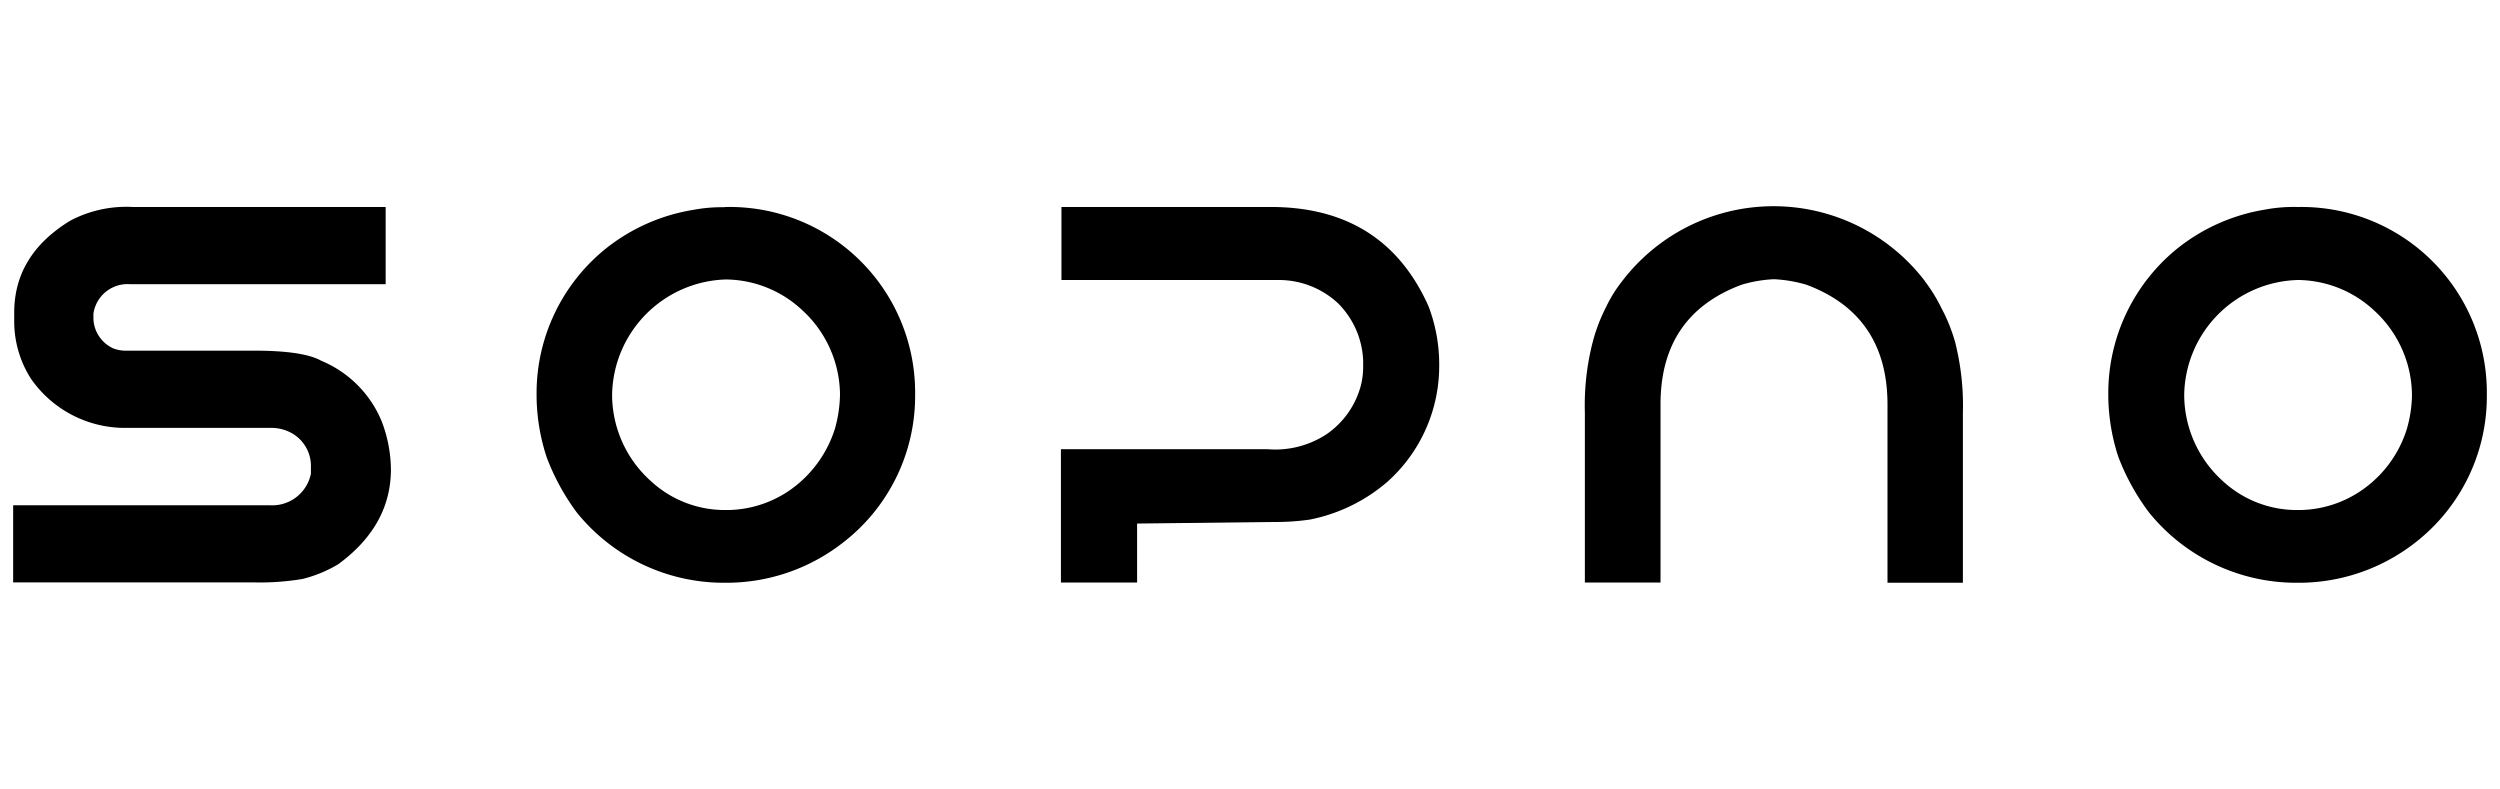
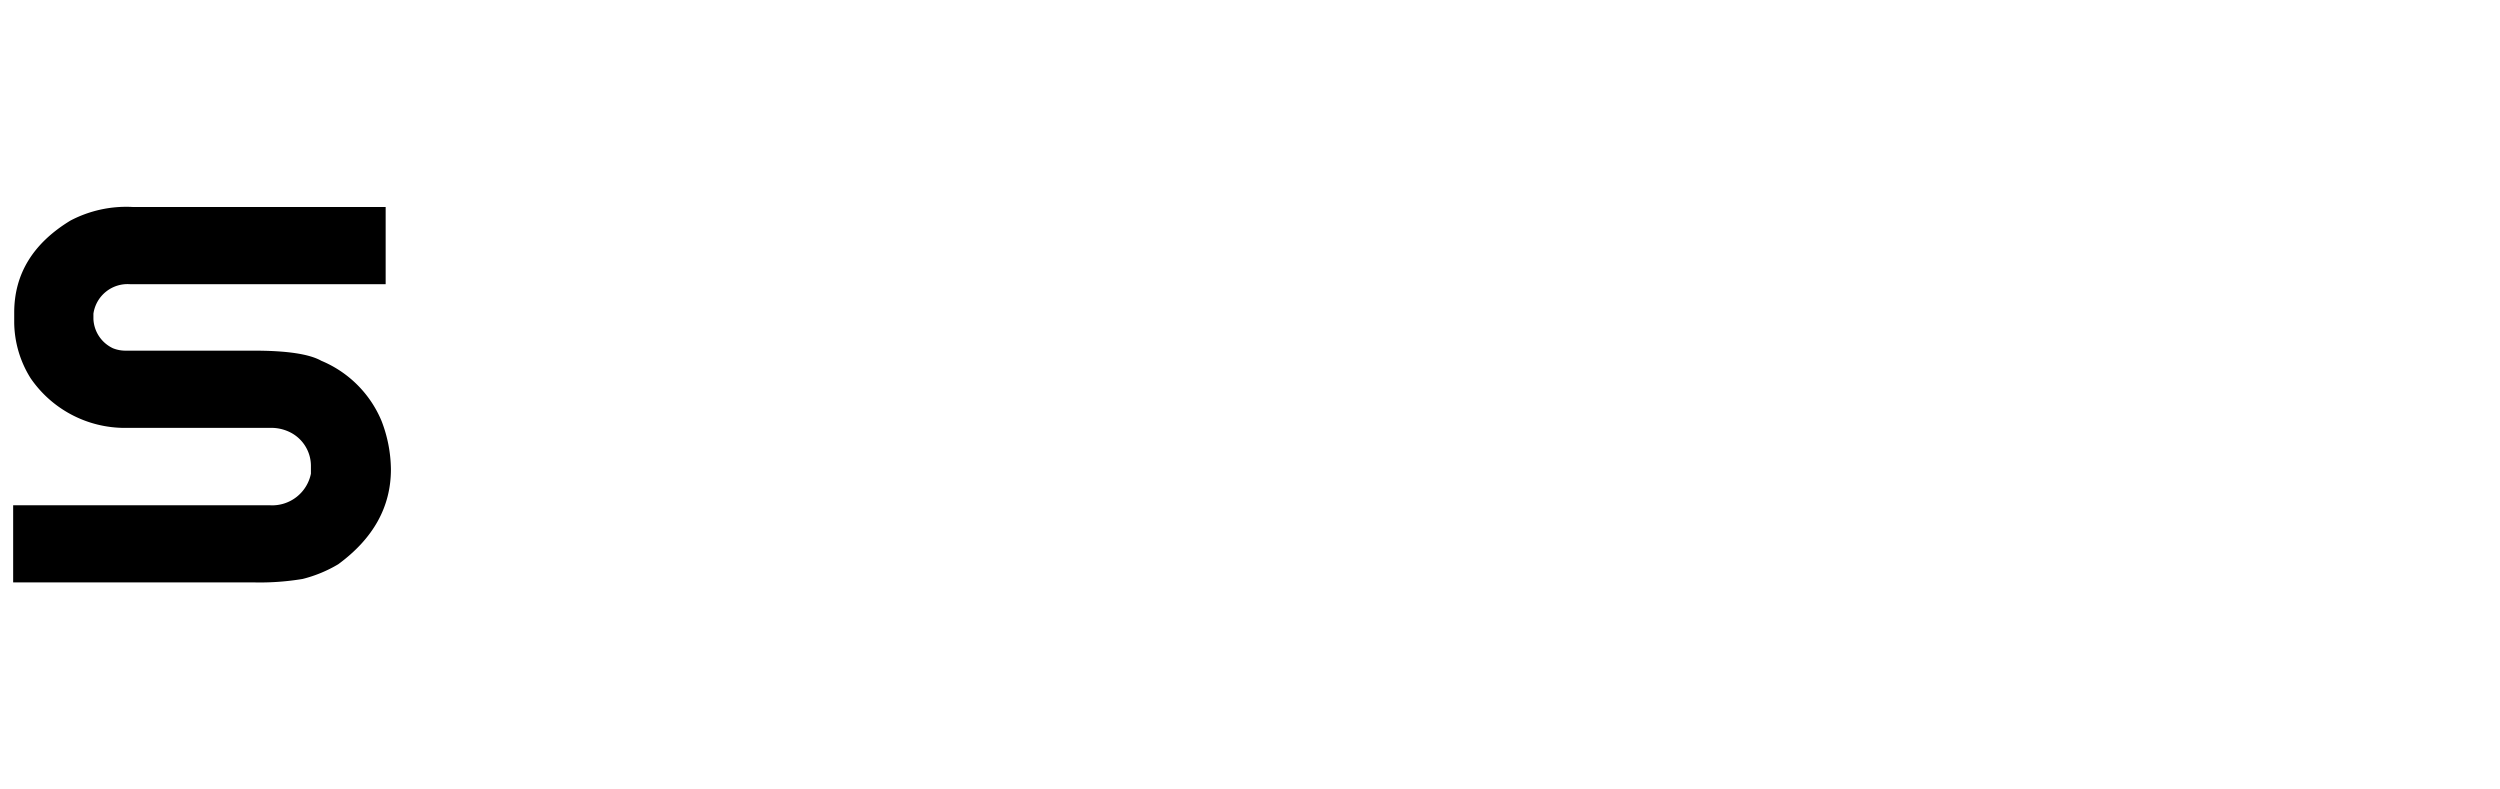
<svg xmlns="http://www.w3.org/2000/svg" viewBox="0 0 190 60">
  <path d="M10.07,15.73H29.31V21.6H9.9a2.62,2.62,0,0,0-2.8,2.24v.41a2.58,2.58,0,0,0,1.49,2.22,2.55,2.55,0,0,0,.95.18h9.77c2.51,0,4.21.26,5.11.77A8.49,8.49,0,0,1,29,32a10.47,10.47,0,0,1,.71,3.67q0,4.27-4,7.21A10,10,0,0,1,23,44a19.71,19.71,0,0,1-3.82.26H1L1,38.4H20.5A3,3,0,0,0,23.63,36l0-.53A2.86,2.86,0,0,0,22,32.83a3.21,3.21,0,0,0-1.52-.31H9.5a8.69,8.69,0,0,1-7.17-3.77,8.12,8.12,0,0,1-1.25-4.22v-.77q0-4.4,4.28-7A9.12,9.12,0,0,1,10.07,15.73Z" />
-   <path d="M55.1,15.73h.2A14.1,14.1,0,0,1,69.55,29.92v.2A14.06,14.06,0,0,1,64,41.29a14.37,14.37,0,0,1-8.78,3h-.2a14.35,14.35,0,0,1-11.19-5.35,17.24,17.24,0,0,1-2.28-4.18,15.2,15.2,0,0,1-.77-4.66v-.2a14.11,14.11,0,0,1,5.33-11.06,14.33,14.33,0,0,1,6.58-2.89,11.62,11.62,0,0,1,2.37-.2ZM46.52,30a8.82,8.82,0,0,0,2.92,6.54,8.28,8.28,0,0,0,5.45,2.22h.55a8.47,8.47,0,0,0,4.68-1.57,9,9,0,0,0,3.33-4.59A10.15,10.15,0,0,0,63.84,30,8.78,8.78,0,0,0,61,23.6a8.6,8.6,0,0,0-5.83-2.36A8.91,8.91,0,0,0,46.52,30Z" />
-   <path d="M80.67,15.73h15.9q8.63,0,12,7.55a12.46,12.46,0,0,1,.81,4.52,11.8,11.8,0,0,1-3.92,8.8,12.82,12.82,0,0,1-5.92,2.89,18.22,18.22,0,0,1-2.74.18l-10.38.12v4.48H80.63V34.14h15.7A7.11,7.11,0,0,0,100.82,33a6.5,6.5,0,0,0,2.62-3.76A6,6,0,0,0,103.6,28v-.6a6.5,6.5,0,0,0-1.92-4.36,6.6,6.6,0,0,0-4.44-1.76H80.67Z" />
-   <path d="M146.31,21.4a11.86,11.86,0,0,1,1.23,2A12.87,12.87,0,0,1,148.59,26a19.74,19.74,0,0,1,.59,5.39v12.9h-5.73V30.75q0-6.81-6.16-9.11a10.45,10.45,0,0,0-2.47-.42,10.22,10.22,0,0,0-2.46.42q-6.17,2.3-6.16,9.11V44.27h-5.75V31.37a19.3,19.3,0,0,1,.6-5.39,12.87,12.87,0,0,1,1-2.62,10.33,10.33,0,0,1,1.24-2,14.47,14.47,0,0,1,23,0Z" />
-   <path d="M174.56,15.73h.19A14.1,14.1,0,0,1,189,29.92v.2a14.06,14.06,0,0,1-5.51,11.17,14.35,14.35,0,0,1-8.78,3h-.19a14.39,14.39,0,0,1-11.2-5.35A17.24,17.24,0,0,1,161,34.74a15.2,15.2,0,0,1-.77-4.66v-.2a14.14,14.14,0,0,1,5.33-11.06,14.37,14.37,0,0,1,6.58-2.89,11.73,11.73,0,0,1,2.38-.2ZM166,30a8.84,8.84,0,0,0,2.91,6.54,8.29,8.29,0,0,0,5.45,2.22h.55a8.47,8.47,0,0,0,4.68-1.57,8.84,8.84,0,0,0,3.33-4.59,9.69,9.69,0,0,0,.39-2.52,8.78,8.78,0,0,0-2.83-6.44,8.6,8.6,0,0,0-5.82-2.36A8.87,8.87,0,0,0,166,30Z" />
</svg>